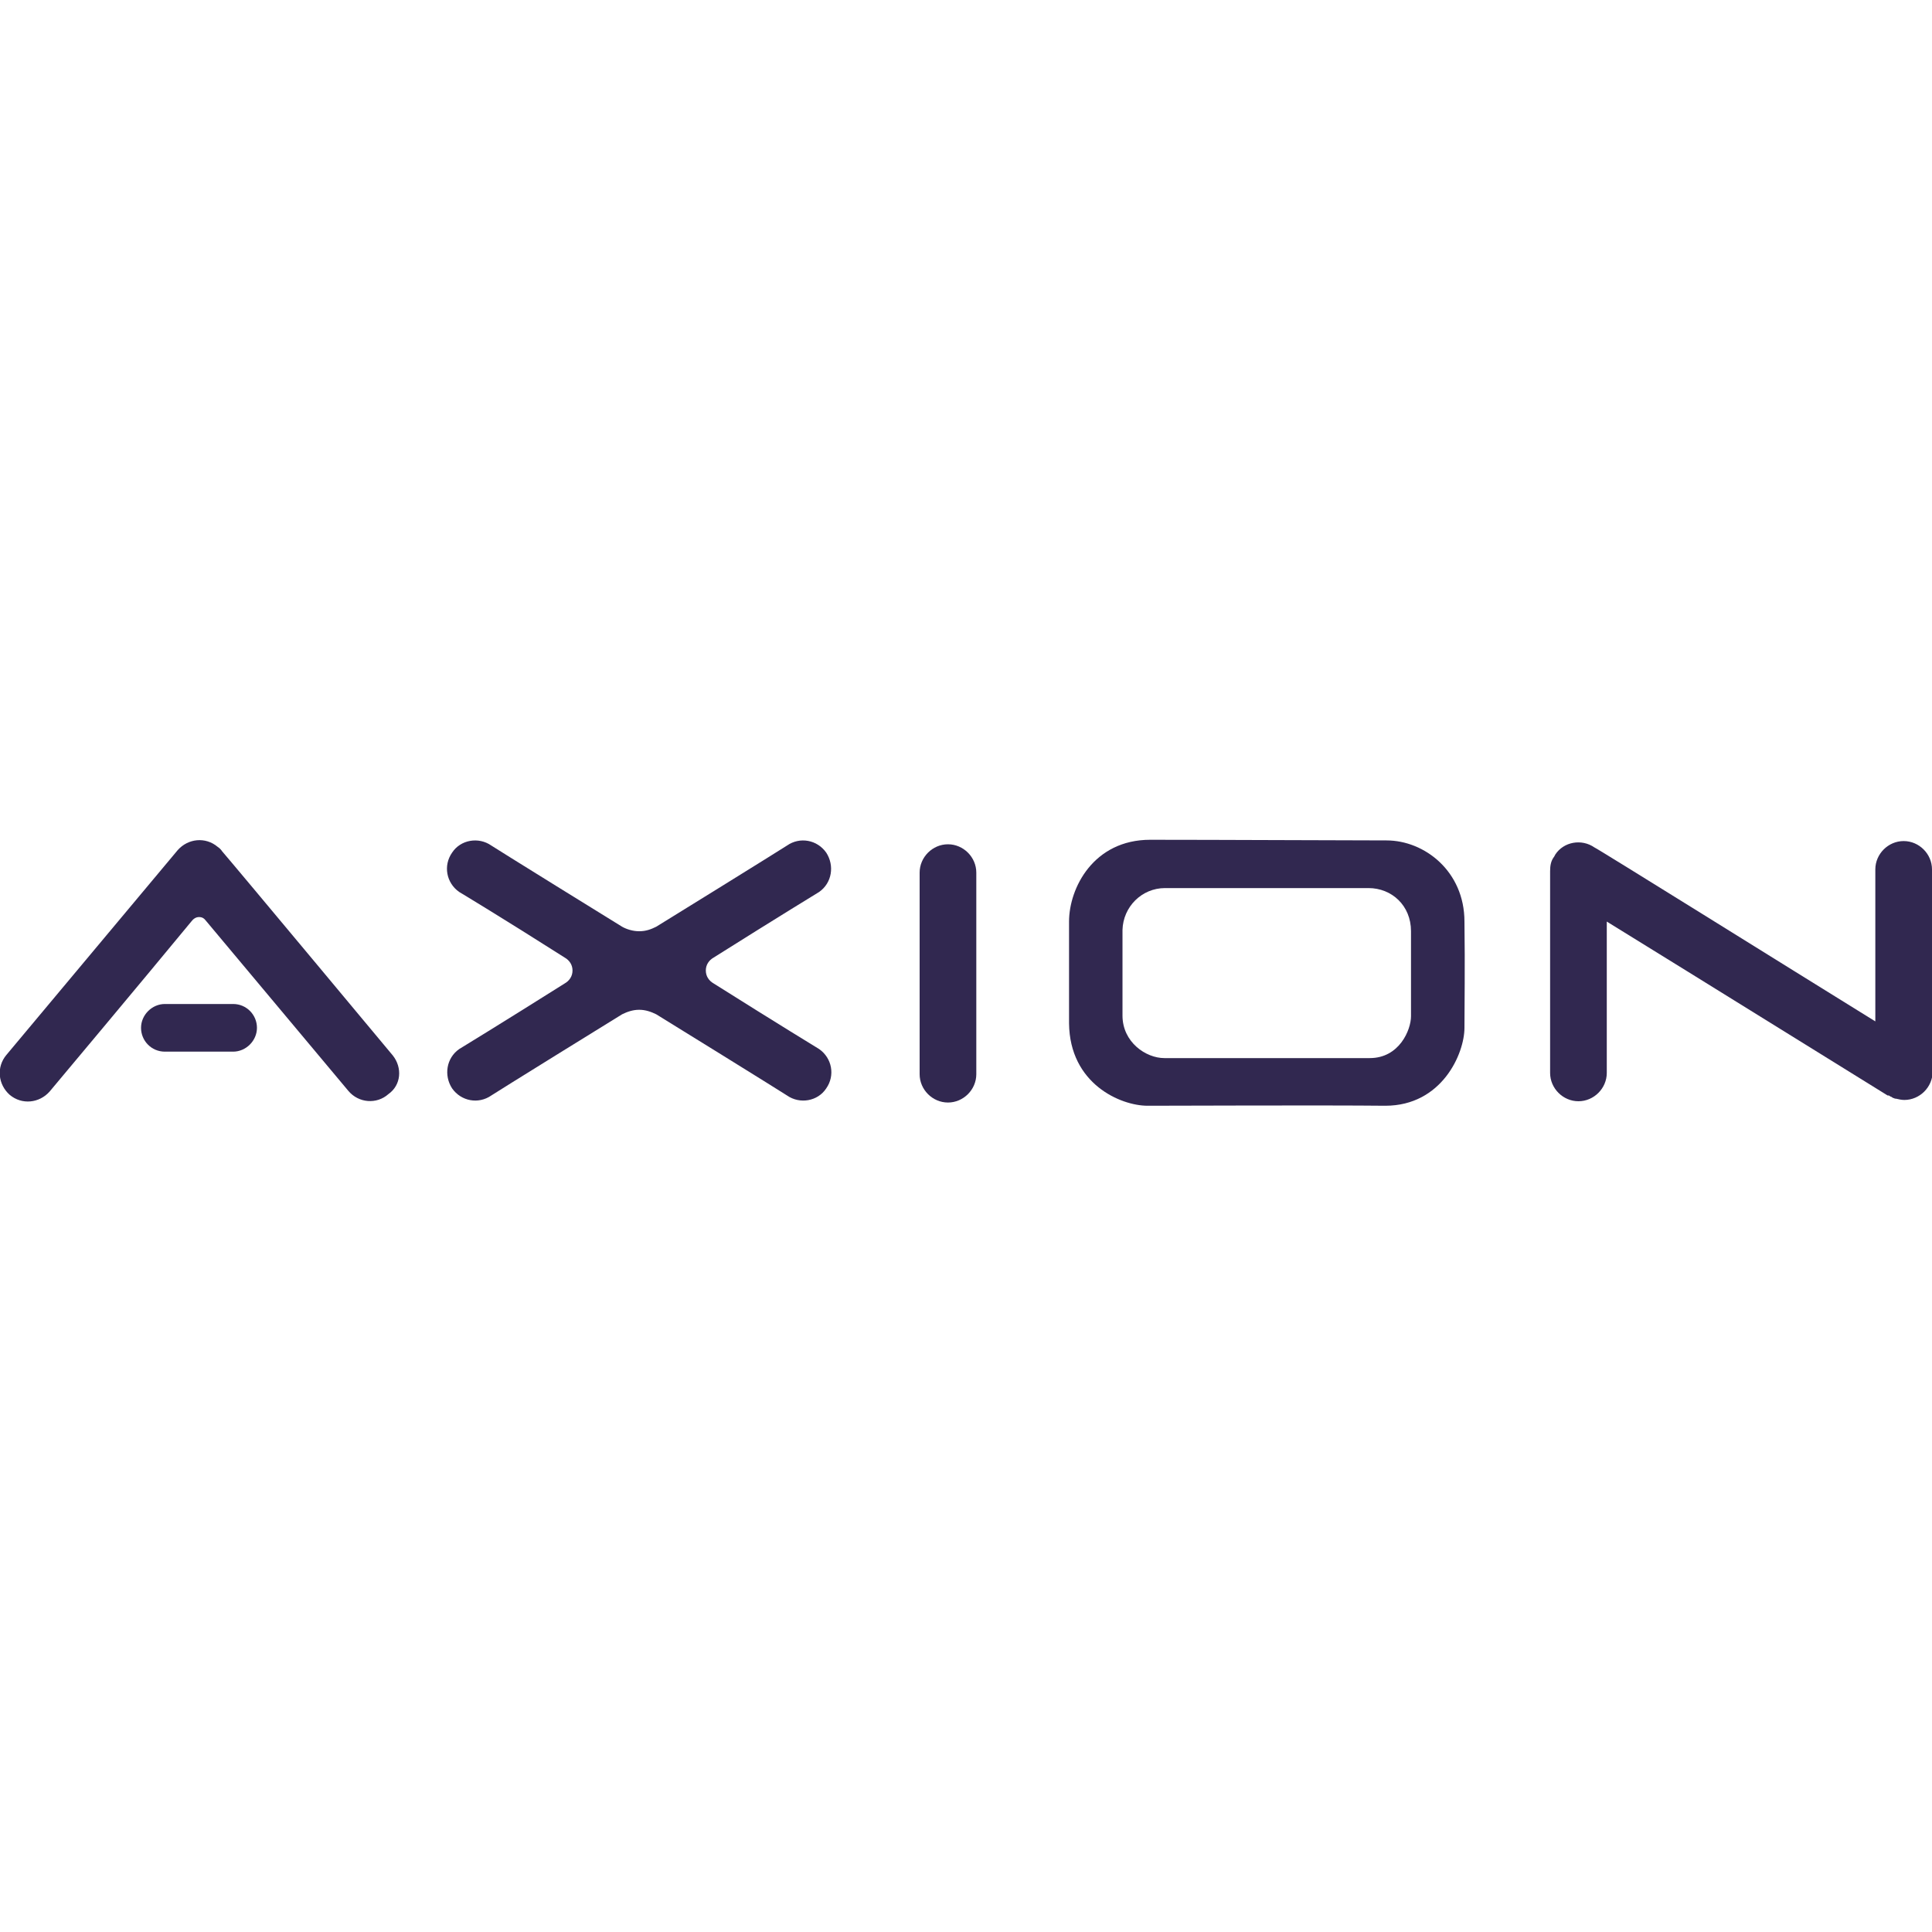
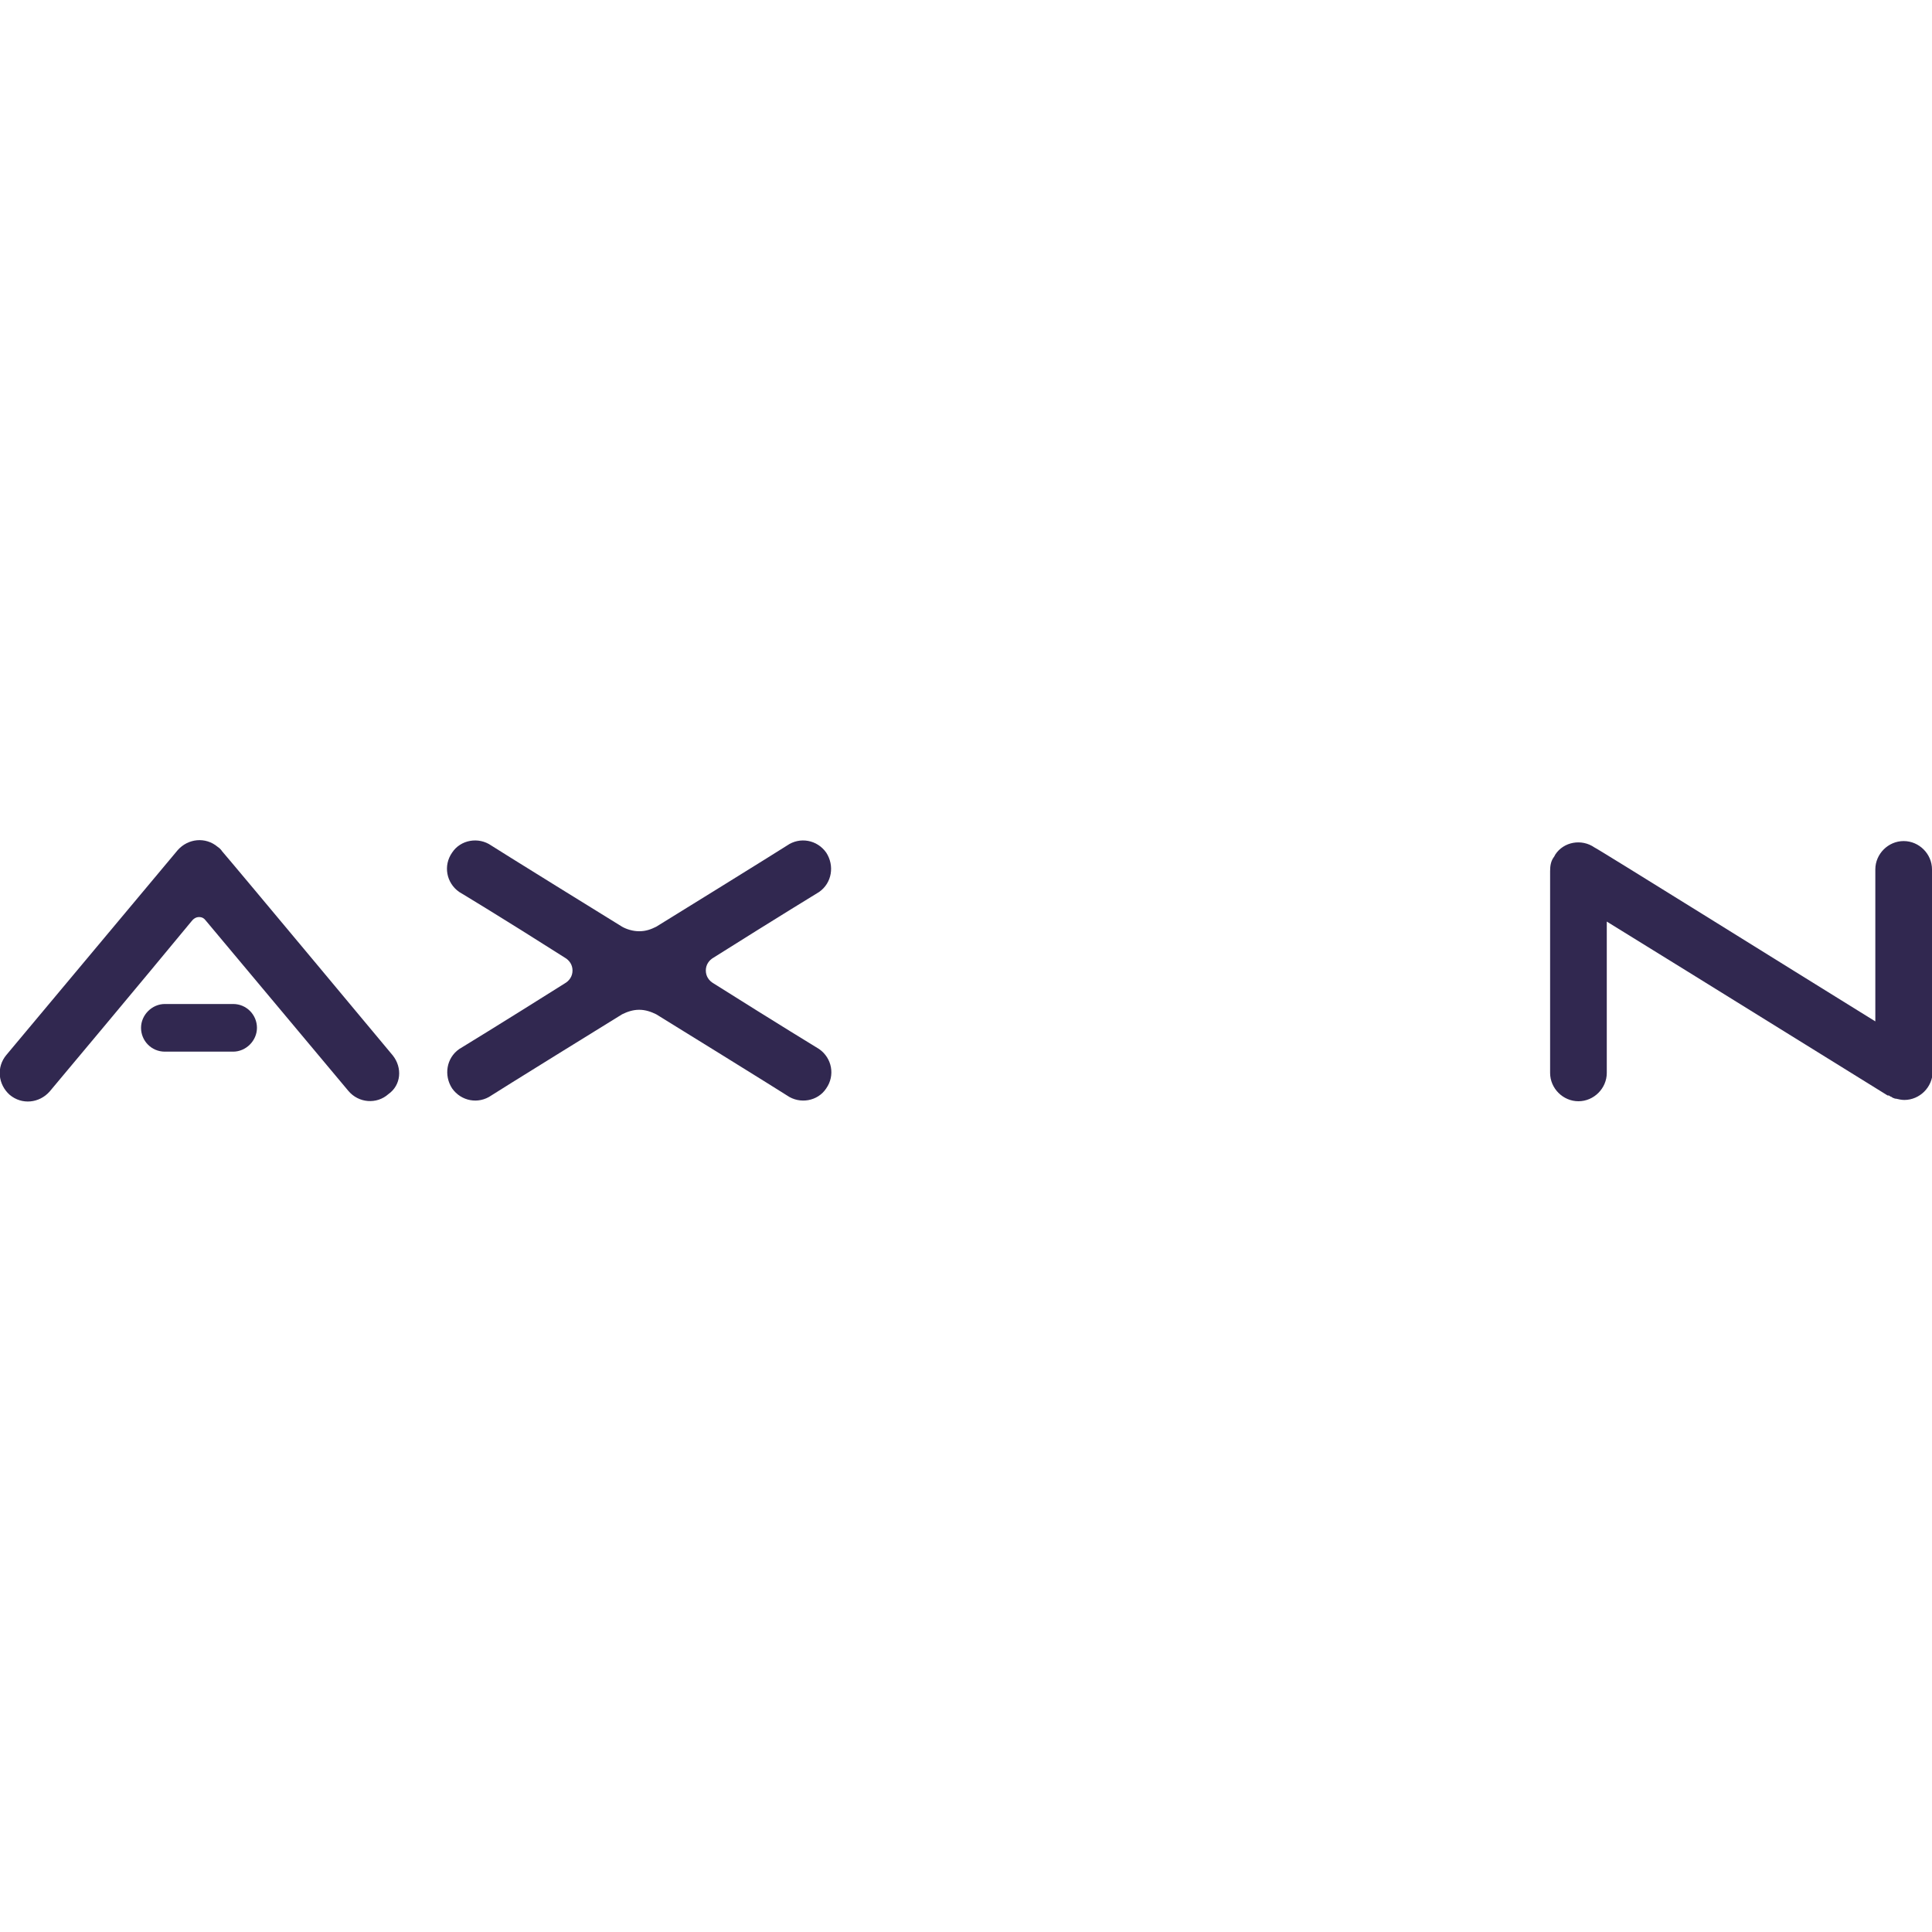
<svg xmlns="http://www.w3.org/2000/svg" id="Слой_1" x="0px" y="0px" viewBox="0 0 300 300" style="enable-background:new 0 0 300 300;" xml:space="preserve">
  <style type="text/css"> .st0{fill:#312850;} </style>
  <g id="Layer_x0020_1">
    <g id="_2551764454320">
-       <path class="st0" d="M25.6,155.9L25.6,155.9c-2,0-3.7,1.7-3.7,3.7s1.6,3.7,3.7,3.7h10.6c2,0,3.7-1.7,3.7-3.7s-1.6-3.7-3.7-3.7l0,0 H25.6z" />
-       <path class="st0" d="M147.2,131.1c-2.4,0-4.4,2-4.4,4.4l0,0v31.3l0,0c0,2.4,2,4.4,4.4,4.4s4.4-2,4.4-4.4l0,0v-31.3l0,0 C151.6,133.1,149.6,131.1,147.2,131.1z" />
-       <path class="st0" d="M178.2,171.7c3.8,0,27.4-0.1,36.9,0c8.8,0,12.3-8.1,12.3-12.1c0-3.7,0.1-9.2,0-16.5c0-7.8-6.2-12.6-12.1-12.6 c-5.1,0-26.8-0.1-36.7-0.1c-8.8,0-12.6,7.5-12.6,12.7v15.8C166.1,168.3,174,171.7,178.2,171.7L178.2,171.7z M180.9,137.9h31.6 c3.6,0,6.6,2.7,6.6,6.7c0,4.7,0,11.1,0,13.2c0,2.1-1.8,6.5-6.4,6.5h-31.9c-2.9,0-6.5-2.5-6.5-6.6c0-4.2,0-9.8,0-13.3 C174.4,140.8,177.3,137.9,180.9,137.9L180.9,137.9z" />
+       <path class="st0" d="M25.6,155.9L25.6,155.9c-2,0-3.7,1.7-3.7,3.7s1.6,3.7,3.7,3.7h10.6c2,0,3.7-1.7,3.7-3.7s-1.6-3.7-3.7-3.7l0,0 z" />
      <path class="st0" d="M61,163.9c0,0-24.5-29.4-26.5-31.7c-0.2-0.3-0.4-0.5-0.7-0.7c-1.9-1.6-4.6-1.3-6.2,0.5L1,163.8l0,0 c-1.6,1.9-1.3,4.6,0.5,6.2c1.9,1.6,4.6,1.3,6.2-0.5l0,0c0,0,14.5-17.3,22-26.4c0.3-0.4,0.7-0.7,1.2-0.7s0.8,0.2,1.1,0.6l22.1,26.4 c1.6,1.9,4.4,2.1,6.2,0.5C62.3,168.5,62.5,165.8,61,163.9L61,163.9z" />
      <path class="st0" d="M122.2,131.3c-0.1,0.1-20.1,12.5-20.3,12.6l0,0c-0.8,0.4-1.6,0.7-2.6,0.7h-0.1c-0.9,0-1.9-0.3-2.6-0.7l0,0 c-0.2-0.1-20.2-12.5-20.3-12.6c-2-1.4-4.8-0.9-6.1,1.1c-1.4,2-0.9,4.7,1.1,6.1c0,0,6.5,3.9,16.4,10.2l0,0c0.7,0.4,1.2,1.1,1.2,2 l0,0c0,0.9-0.5,1.6-1.2,2l0,0c-10,6.3-16.4,10.2-16.4,10.2c-2,1.4-2.4,4.1-1.1,6.1c1.4,2,4.1,2.5,6.1,1.1 c0.1-0.1,20.1-12.5,20.3-12.6l0,0c0.8-0.4,1.7-0.7,2.6-0.7h0.1c0.9,0,1.8,0.3,2.6,0.7l0,0c0.2,0.1,20.2,12.5,20.3,12.6 c2,1.4,4.8,0.9,6.1-1.1c1.4-2,0.9-4.7-1.1-6.1c0,0-6.4-3.9-16.4-10.2l0,0c-0.7-0.4-1.2-1.1-1.2-2l0,0c0-0.9,0.5-1.6,1.2-2l0,0 c10-6.3,16.4-10.2,16.4-10.2c2-1.4,2.4-4.1,1.1-6.1C126.9,130.4,124.2,129.9,122.2,131.3L122.2,131.3z" />
      <path class="st0" d="M300,144.6V135l0,0c0-2.4-2-4.4-4.4-4.4s-4.4,2-4.4,4.4l0,0v23.6c-13.9-8.6-43.4-27-43.6-27 c-2-1.4-4.8-0.9-6.1,1.1c-0.1,0.2-0.2,0.4-0.3,0.5c-0.4,0.6-0.5,1.3-0.5,2.1v31.3l0,0c0,2.4,2,4.4,4.4,4.4s4.4-2,4.4-4.4v-23.5 c13.8,8.5,43.4,26.9,43.6,27c0,0,0,0,0.1,0c0,0,0,0,0.1,0c0.1,0.1,0.2,0.1,0.3,0.2c0.1,0,0.1,0,0.2,0.1c0.1,0,0.1,0.1,0.2,0.1 s0.2,0.1,0.3,0.1c0,0,0,0,0.1,0c0.4,0.1,0.9,0.2,1.3,0.2c2.4,0,4.4-2,4.4-4.4l0,0L300,144.6L300,144.6L300,144.6z" />
    </g>
  </g>
</svg>